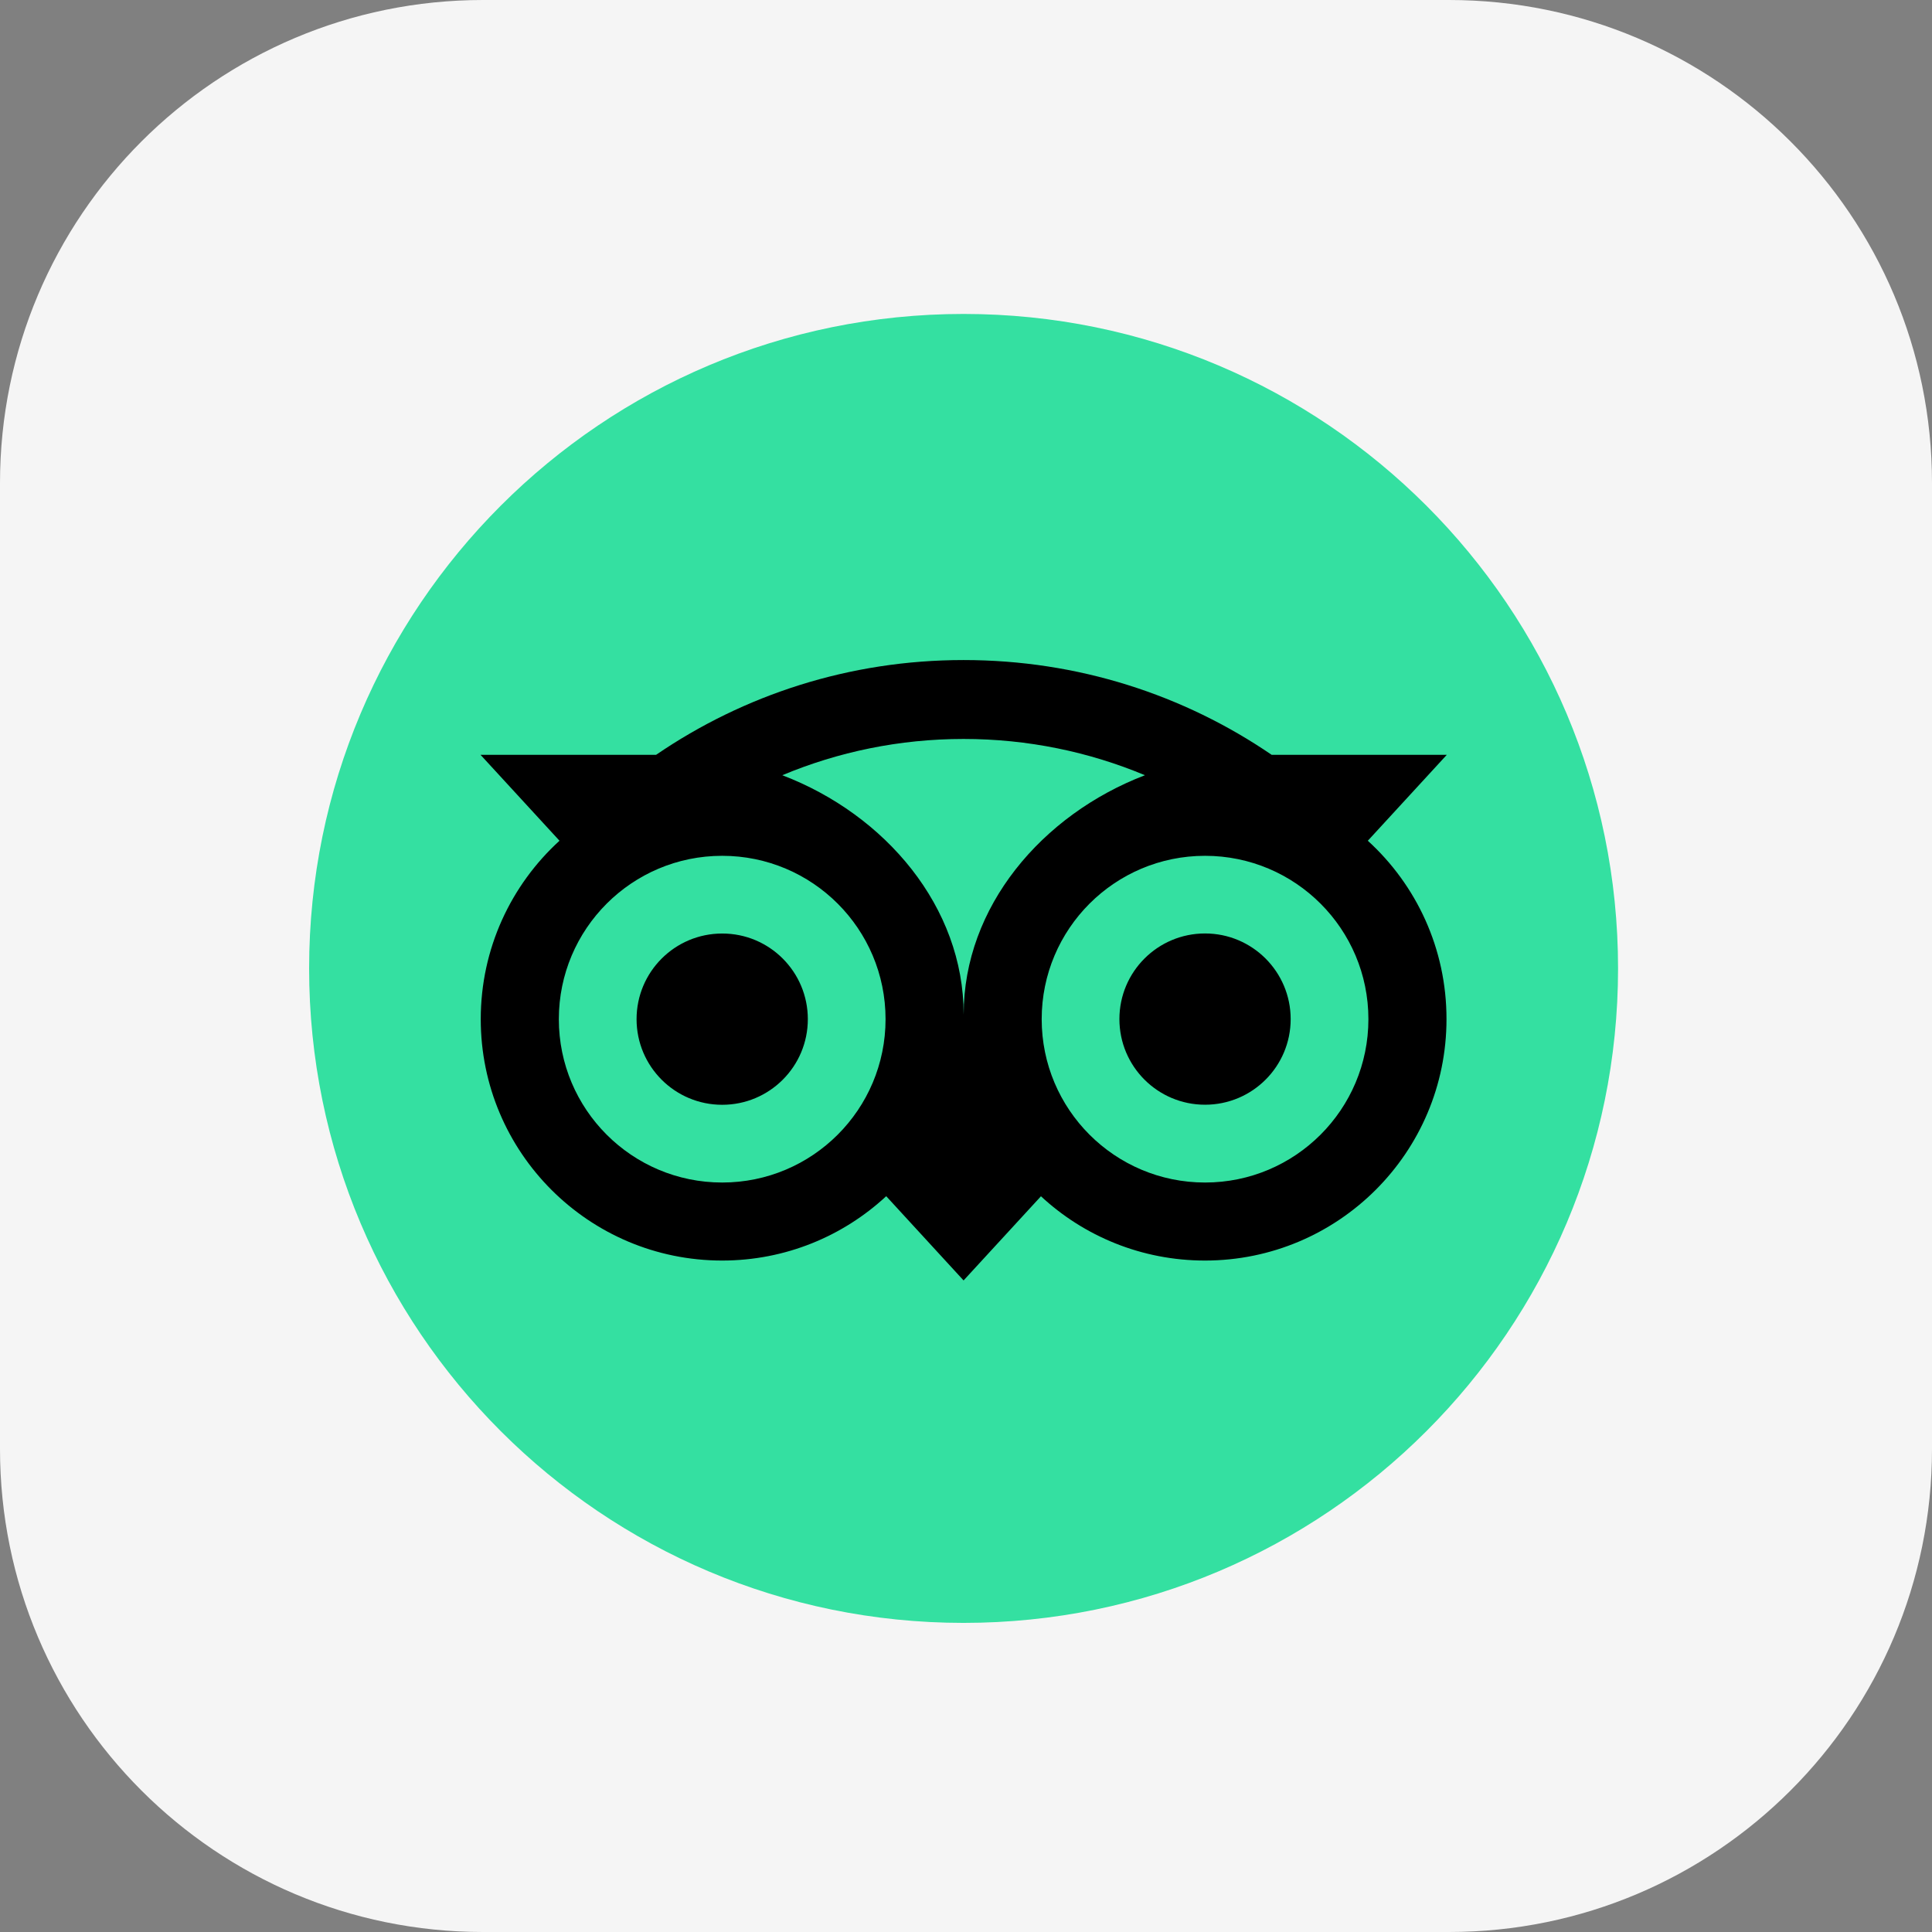
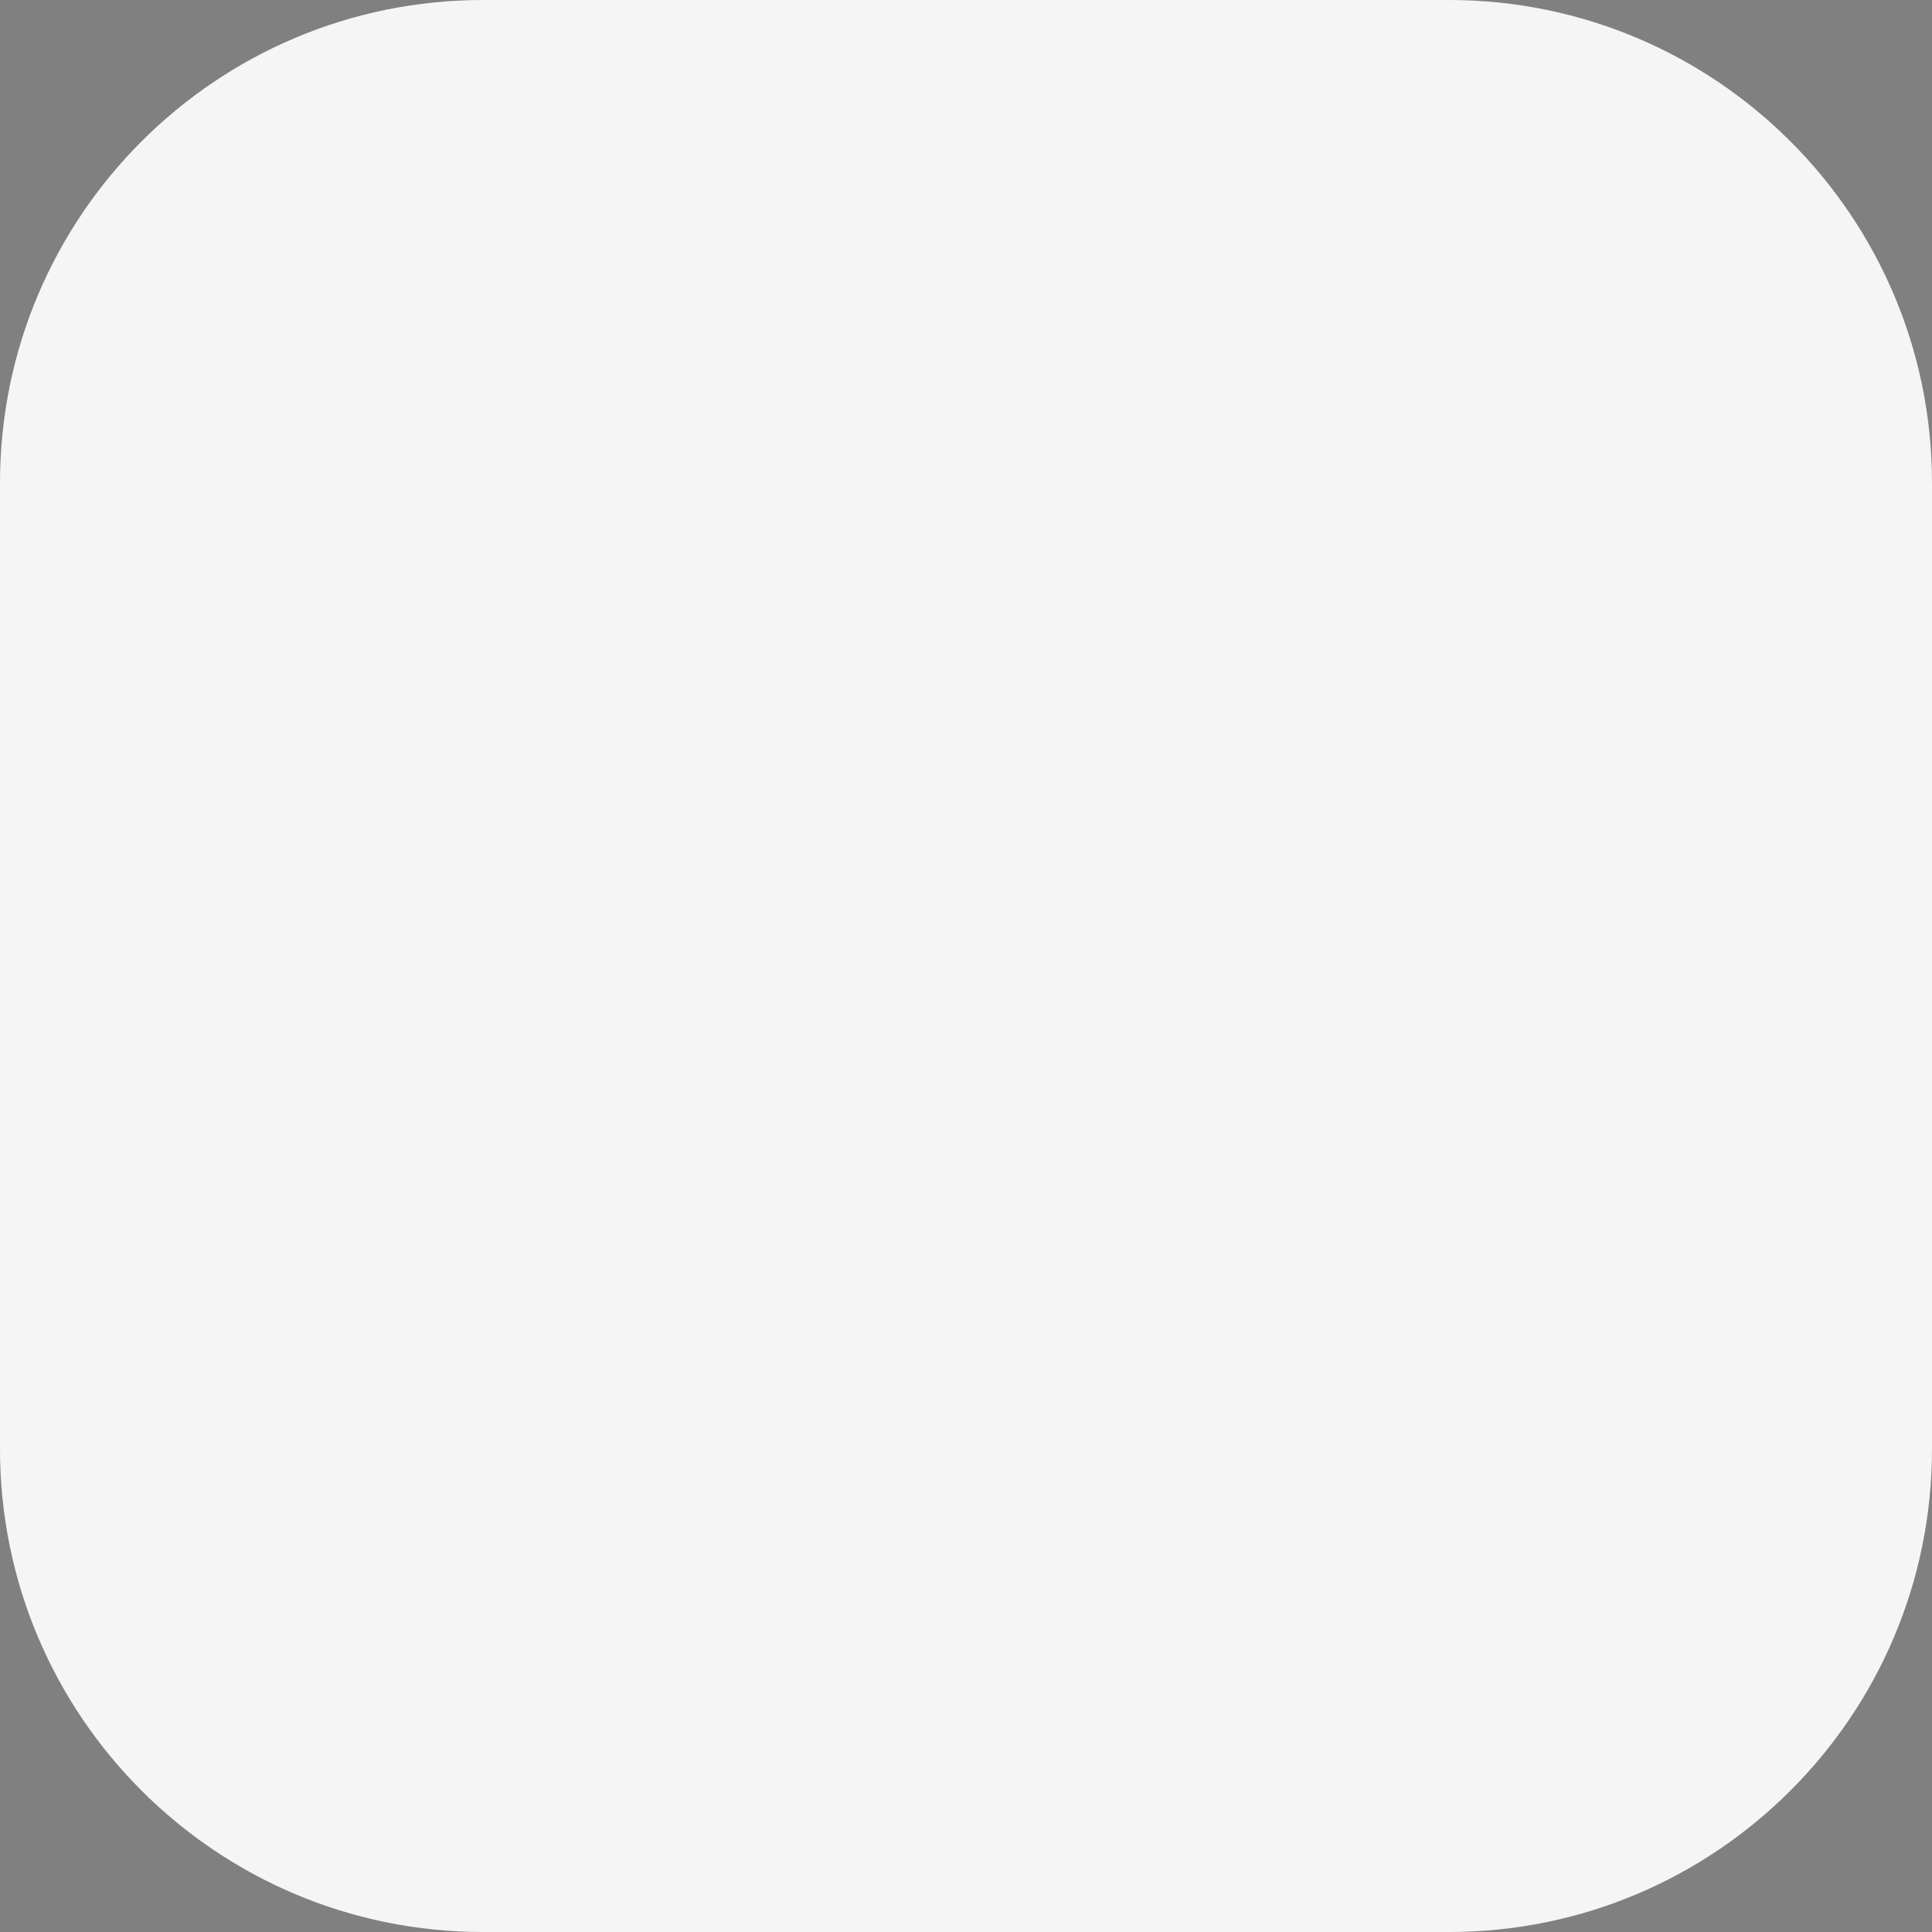
<svg xmlns="http://www.w3.org/2000/svg" width="400" height="400" viewBox="0 0 400 400" fill="none">
  <rect x="0" y="0" width="400" height="400" fill="#808080" stroke="none" />
  <path d="M300 0H100C44.772 0 0 44.772 0 100V300C0 355.228 44.772 400 100 400H300C355.228 400 400 355.228 400 300V100C400 44.772 355.228 0 300 0Z" fill="#F5F5F5" />
  <g clip-path="url(#clip0_371_684)">
-     <path d="M199.501 336.002C274.336 336.002 335.002 275.336 335.002 200.501C335.002 125.666 274.336 65 199.501 65C124.666 65 64 125.666 64 200.501C64 275.336 124.666 336.002 199.501 336.002Z" fill="#34E0A1" />
-     <path d="M283.193 174.066L299.545 156.277H263.284C245.132 143.877 223.209 136.655 199.501 136.655C175.822 136.655 153.96 143.893 135.838 156.277H99.488L115.838 174.066C105.816 183.21 99.533 196.383 99.533 211.007C99.533 238.607 121.909 260.983 149.509 260.983C162.621 260.983 174.564 255.926 183.481 247.66L199.499 265.101L215.518 247.676C224.434 255.943 236.365 260.983 249.475 260.983C277.075 260.983 299.482 238.607 299.482 211.007C299.496 196.367 293.213 183.196 283.191 174.066H283.193ZM149.523 244.829C130.84 244.829 115.702 229.69 115.702 211.007C115.702 192.324 130.842 177.186 149.523 177.186C168.206 177.186 183.345 192.326 183.345 211.007C183.345 229.688 168.204 244.829 149.523 244.829ZM199.515 210.023C199.515 187.767 183.33 168.661 161.968 160.501C173.521 155.671 186.192 152.993 199.501 152.993C212.808 152.993 225.495 155.671 237.048 160.501C215.703 168.678 199.517 187.767 199.517 210.023H199.515ZM249.491 244.829C230.808 244.829 215.67 229.69 215.67 211.007C215.67 192.324 230.81 177.186 249.491 177.186C268.175 177.186 283.313 192.326 283.313 211.007C283.313 229.688 268.172 244.829 249.491 244.829ZM249.491 193.263C239.695 193.263 231.762 201.196 231.762 210.993C231.762 220.788 239.695 228.721 249.491 228.721C259.286 228.721 267.219 220.788 267.219 210.993C267.219 201.212 259.286 193.263 249.491 193.263ZM167.253 211.007C167.253 220.802 159.32 228.735 149.523 228.735C139.728 228.735 131.795 220.802 131.795 211.007C131.795 201.21 139.728 193.277 149.523 193.277C159.318 193.263 167.253 201.21 167.253 211.007Z" fill="black" />
-   </g>
+     </g>
  <defs>
    <clipPath id="clip0_371_684">
-       <rect width="271" height="271" fill="white" transform="translate(64 65)" />
-     </clipPath>
+       </clipPath>
  </defs>
</svg>